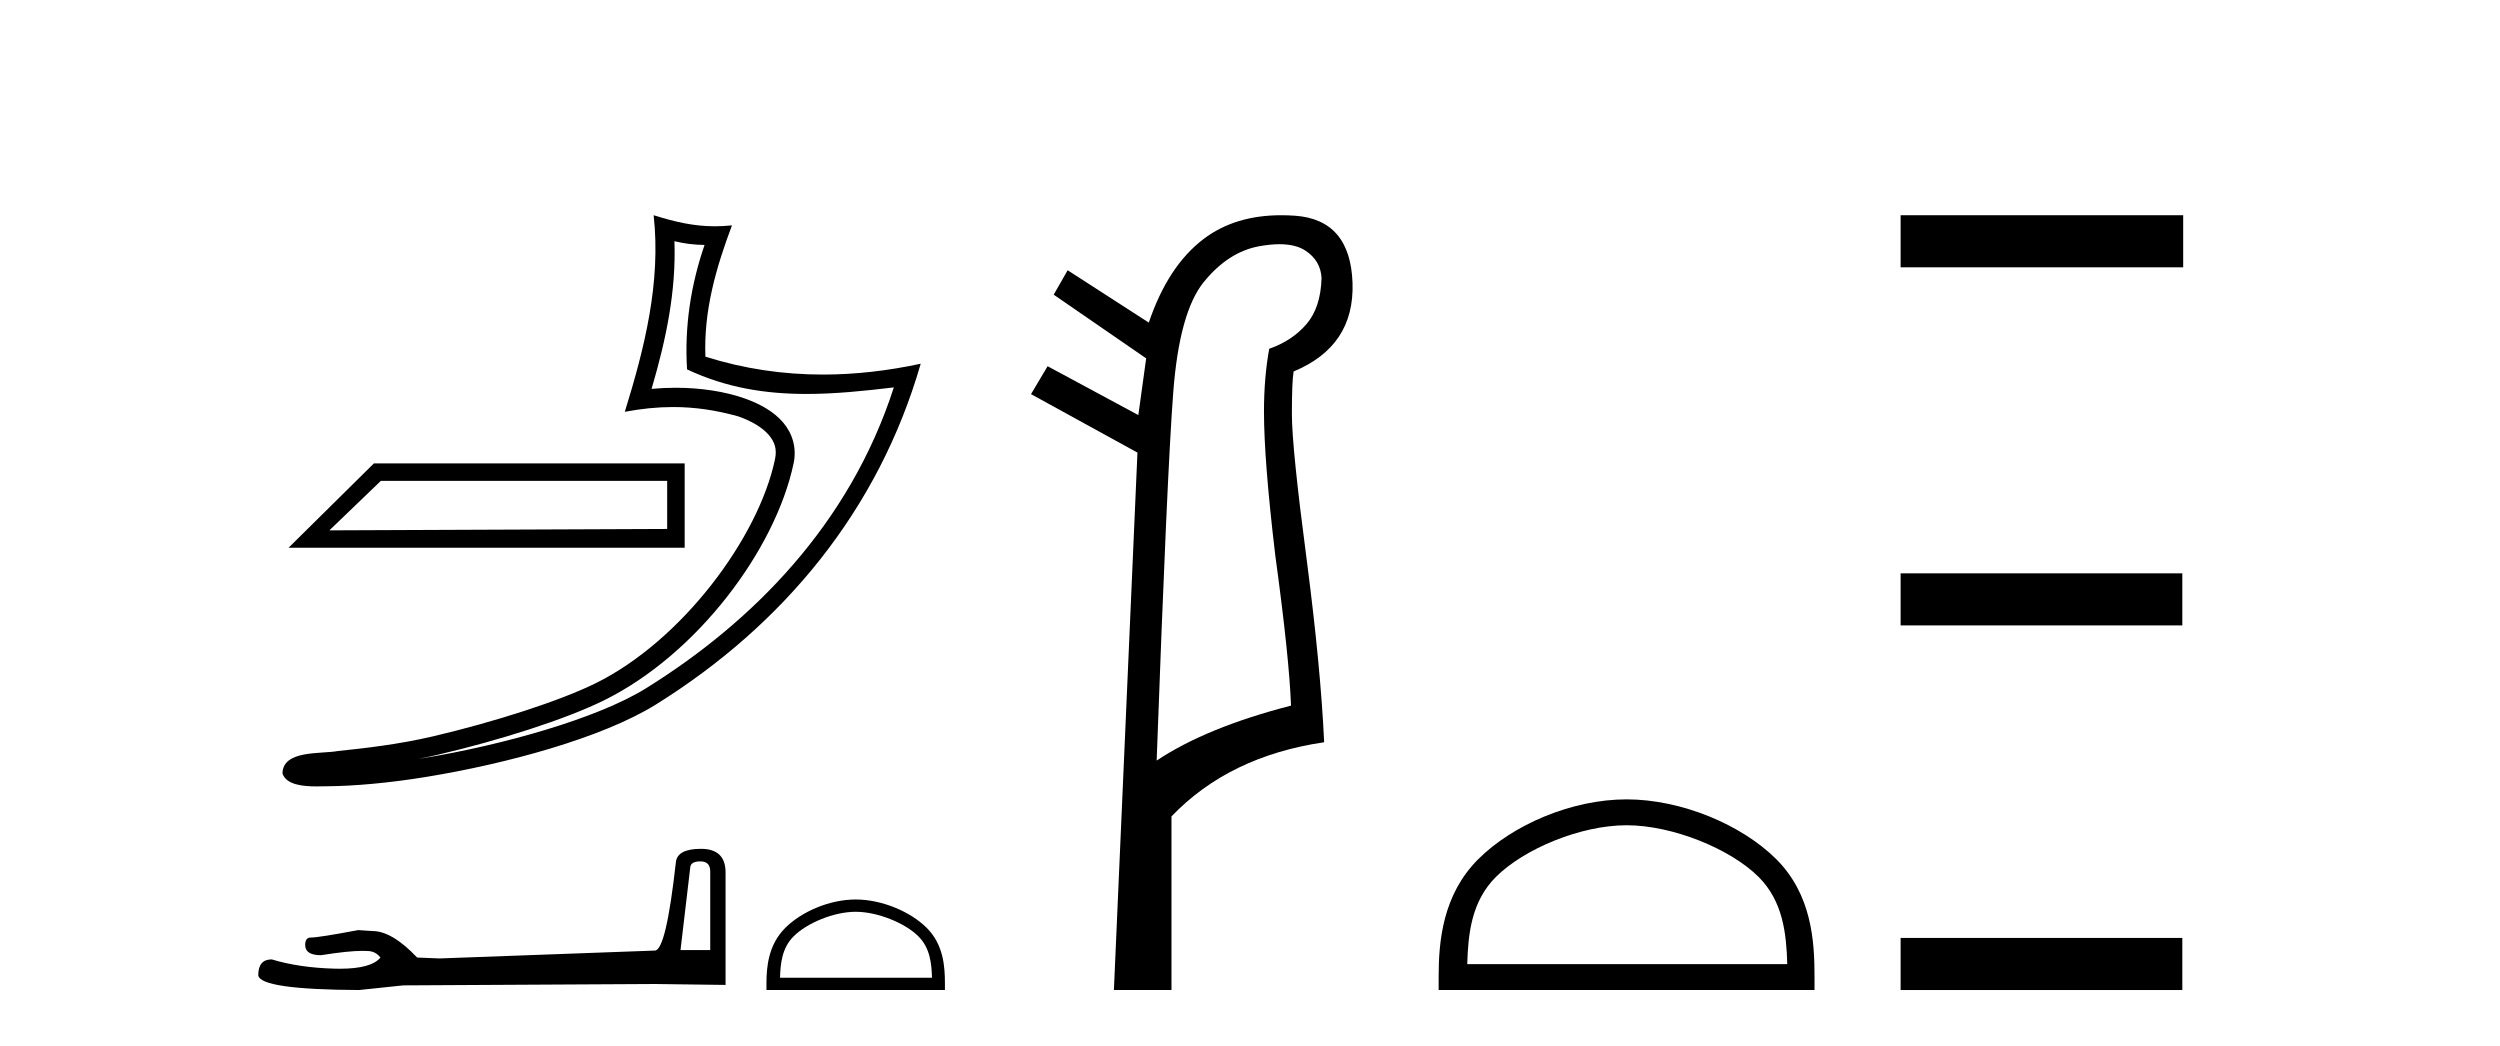
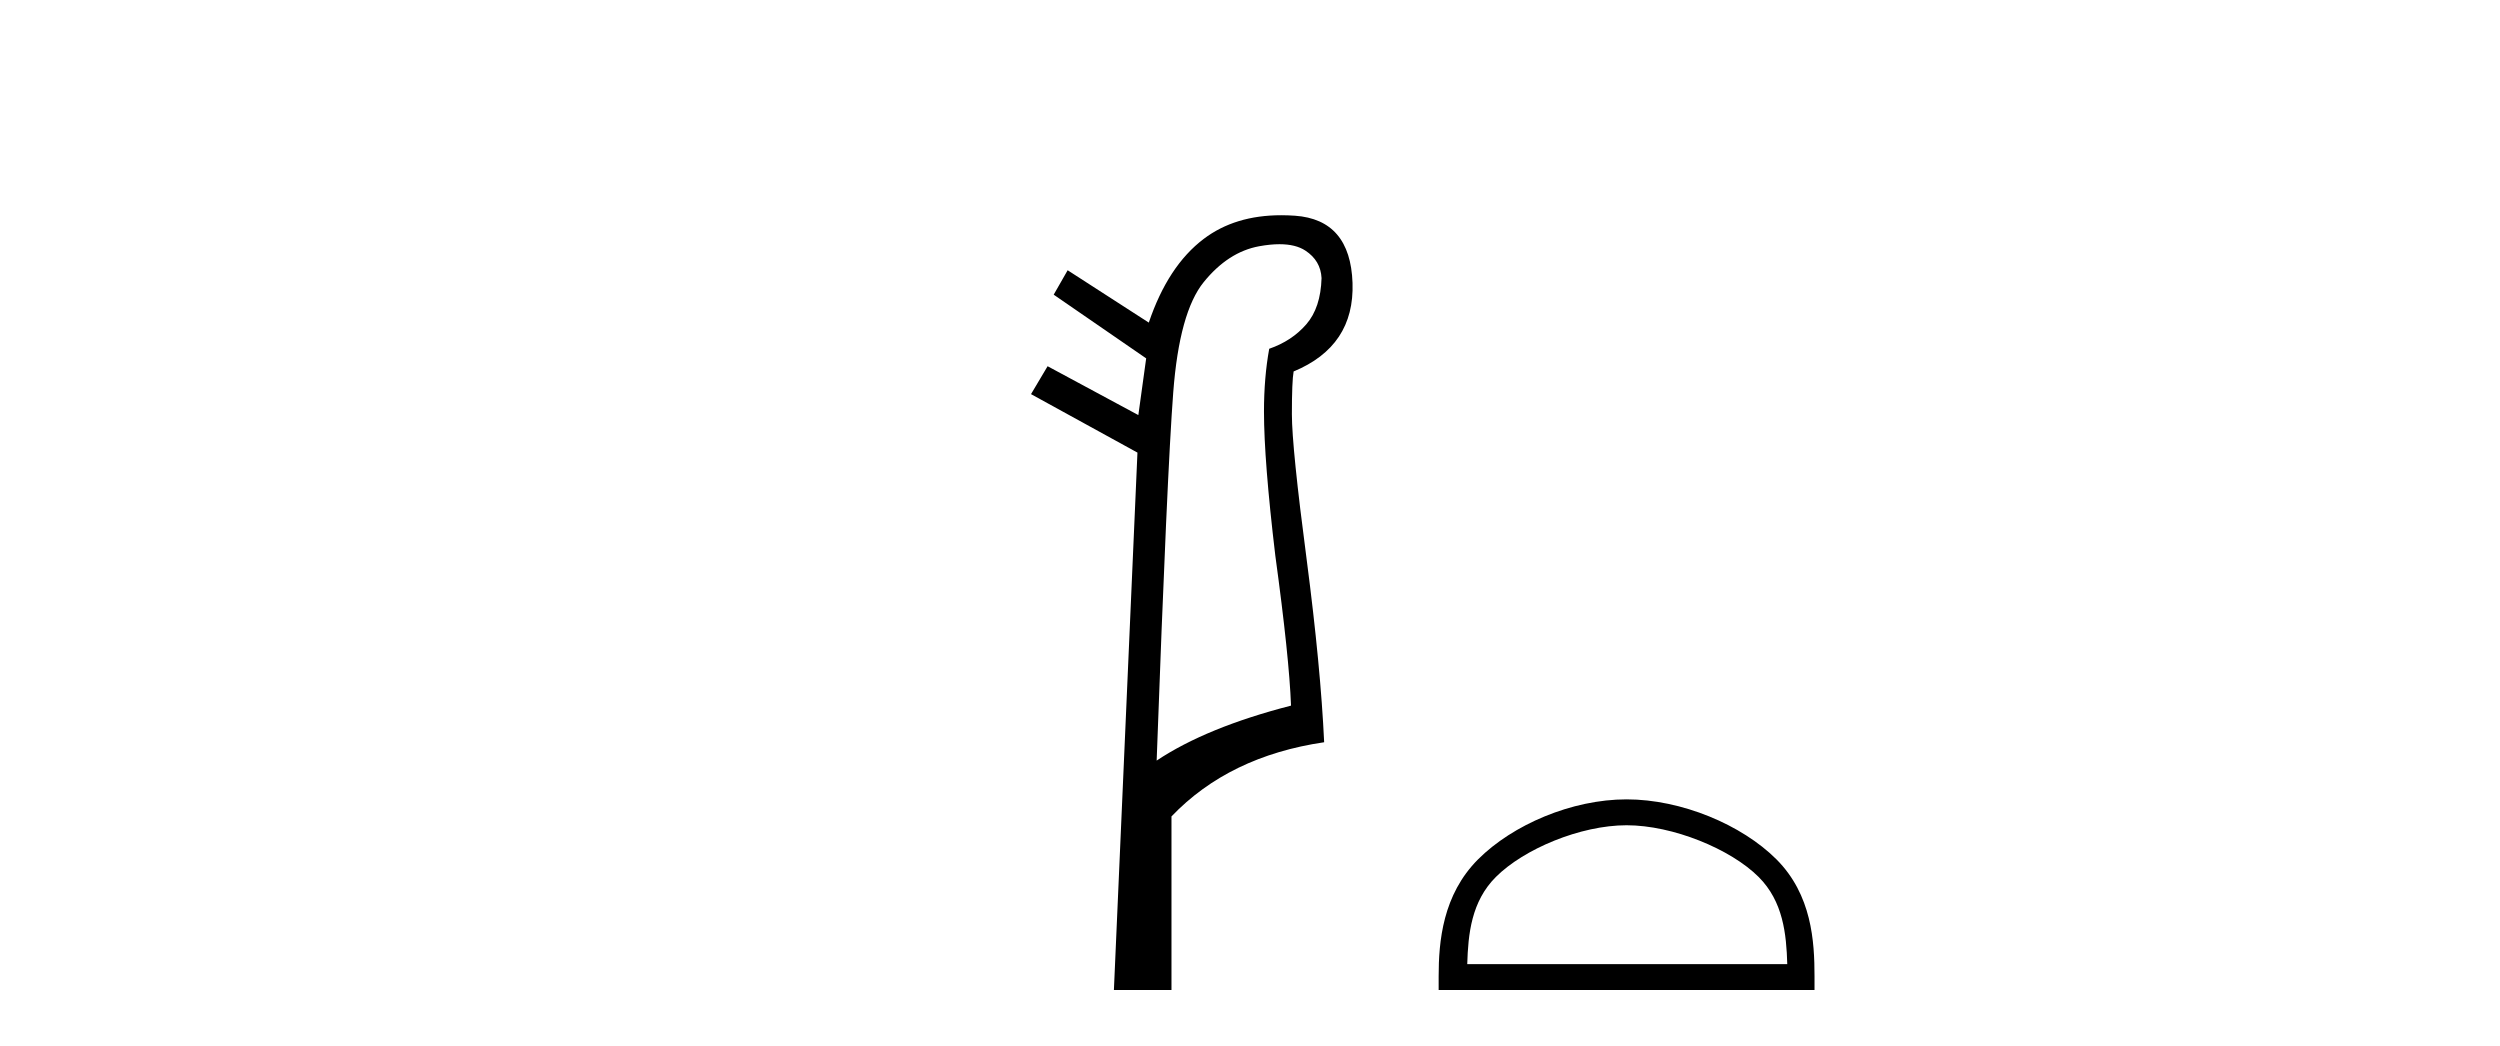
<svg xmlns="http://www.w3.org/2000/svg" width="98.0" height="41.0">
-   <path d="M 26.153 18.851 C 26.153 19.479 26.153 20.107 26.153 20.735 C 21.739 20.755 17.326 20.769 12.912 20.79 C 13.584 20.143 14.256 19.497 14.928 18.851 ZM 14.657 18.165 C 13.542 19.267 12.427 20.369 11.312 21.471 L 26.839 21.471 C 26.839 20.369 26.839 19.267 26.839 18.165 ZM 26.438 9.455 C 26.844 9.554 27.196 9.595 27.619 9.602 C 27.077 11.174 26.827 12.821 26.933 14.48 C 28.483 15.21 30.032 15.443 31.613 15.443 C 32.734 15.443 33.872 15.326 35.038 15.186 L 35.038 15.186 C 33.306 20.566 29.475 24.404 25.317 26.985 C 23.4 28.174 19.663 29.216 16.588 29.719 C 16.531 29.729 16.475 29.736 16.417 29.746 C 16.659 29.698 16.903 29.647 17.152 29.589 C 19.581 29.021 22.158 28.203 23.676 27.454 C 27.32 25.656 30.398 21.55 31.111 18.156 C 31.237 17.554 31.062 16.985 30.699 16.562 C 30.337 16.139 29.811 15.839 29.202 15.623 C 28.404 15.34 27.451 15.2 26.484 15.2 C 26.17 15.2 25.854 15.215 25.542 15.244 C 26.123 13.263 26.506 11.404 26.438 9.455 ZM 25.623 8.437 C 25.914 11.069 25.266 13.648 24.492 16.143 C 25.146 16.019 25.769 15.956 26.385 15.956 C 27.232 15.956 28.066 16.076 28.952 16.326 C 29.481 16.513 29.894 16.768 30.133 17.047 C 30.373 17.327 30.463 17.609 30.38 18.003 C 29.734 21.082 26.728 25.116 23.346 26.785 C 21.937 27.48 19.369 28.304 16.982 28.863 C 15.593 29.188 14.266 29.333 13.247 29.44 C 12.586 29.565 11.087 29.388 11.073 30.32 C 11.223 30.771 11.886 30.827 12.413 30.827 C 12.58 30.827 12.733 30.821 12.852 30.821 C 13.842 30.814 15.218 30.699 16.709 30.455 C 19.847 29.942 23.597 28.93 25.71 27.618 C 30.738 24.484 34.439 19.983 36.092 14.258 L 36.092 14.258 C 34.807 14.534 33.528 14.683 32.256 14.683 C 30.71 14.683 29.175 14.462 27.652 13.982 C 27.583 12.174 28.067 10.504 28.693 8.834 L 28.693 8.834 C 28.461 8.859 28.239 8.87 28.024 8.87 C 27.195 8.87 26.466 8.7 25.623 8.437 Z" style="fill:#000000;stroke:none" />
-   <path d="M 27.459 33.766 Q 27.841 33.766 27.841 34.166 L 27.841 37.243 L 26.676 37.243 L 27.058 34.002 Q 27.076 33.766 27.459 33.766 ZM 27.477 33.274 Q 26.548 33.274 26.494 33.802 Q 26.111 37.243 25.674 37.262 L 17.226 37.571 L 16.352 37.535 Q 15.368 36.497 14.603 36.497 Q 14.33 36.479 14.039 36.46 Q 12.491 36.752 12.182 36.752 Q 11.963 36.752 11.963 37.043 Q 11.963 37.444 12.582 37.444 Q 13.645 37.274 14.213 37.274 Q 14.316 37.274 14.403 37.28 Q 14.713 37.28 14.913 37.535 Q 14.558 37.974 13.324 37.974 Q 13.229 37.974 13.129 37.972 Q 11.727 37.935 10.652 37.608 Q 10.124 37.608 10.124 38.227 Q 10.179 38.791 14.075 38.809 L 15.805 38.627 L 25.674 38.573 L 28.442 38.609 L 28.442 34.166 Q 28.424 33.274 27.477 33.274 Z" style="fill:#000000;stroke:none" />
-   <path d="M 33.543 35.742 C 34.403 35.742 35.481 36.184 36.002 36.705 C 36.458 37.161 36.518 37.766 36.534 38.328 L 30.577 38.328 C 30.594 37.766 30.653 37.161 31.109 36.705 C 31.63 36.184 32.682 35.742 33.543 35.742 ZM 33.543 35.26 C 32.522 35.26 31.423 35.732 30.78 36.376 C 30.119 37.036 30.045 37.905 30.045 38.556 L 30.045 38.809 L 37.041 38.809 L 37.041 38.556 C 37.041 37.905 36.992 37.036 36.331 36.376 C 35.688 35.732 34.564 35.26 33.543 35.26 Z" style="fill:#000000;stroke:none" />
  <path d="M 50.156 9.573 Q 50.79 9.573 51.172 9.824 Q 51.771 10.218 51.805 10.902 Q 51.771 12.064 51.206 12.714 Q 50.642 13.364 49.753 13.672 Q 49.548 14.801 49.548 16.134 Q 49.548 18.05 49.992 21.777 Q 50.539 25.779 50.608 27.66 Q 47.29 28.515 45.341 29.815 Q 45.751 18.528 45.991 15.382 Q 46.23 12.235 47.188 11.056 Q 48.145 9.876 49.359 9.653 Q 49.798 9.573 50.156 9.573 ZM 50.223 8.437 Q 48.412 8.437 47.188 9.363 Q 45.785 10.423 45.033 12.646 L 41.852 10.594 L 41.305 11.551 L 44.93 14.048 L 44.623 16.271 L 41.066 14.356 L 40.416 15.45 L 44.588 17.742 L 43.665 38.809 L 45.922 38.809 L 45.922 32.003 Q 48.18 29.644 51.907 29.096 Q 51.771 26.155 51.223 21.948 Q 50.642 17.537 50.642 16.237 Q 50.642 14.937 50.71 14.561 Q 53.104 13.569 53.019 11.09 Q 52.933 8.61 50.762 8.456 Q 50.486 8.437 50.223 8.437 Z" style="fill:#000000;stroke:none" />
  <path d="M 63.762 32.35 C 65.574 32.35 67.842 33.281 68.94 34.378 C 69.9 35.339 70.026 36.612 70.061 37.795 L 57.516 37.795 C 57.551 36.612 57.676 35.339 58.637 34.378 C 59.734 33.281 61.949 32.35 63.762 32.35 ZM 63.762 31.335 C 61.612 31.335 59.299 32.329 57.943 33.684 C 56.552 35.075 56.395 36.906 56.395 38.275 L 56.395 38.809 L 71.129 38.809 L 71.129 38.275 C 71.129 36.906 71.025 35.075 69.634 33.684 C 68.278 32.329 65.912 31.335 63.762 31.335 Z" style="fill:#000000;stroke:none" />
-   <path d="M 74.504 8.437 L 74.504 10.479 L 85.581 10.479 L 85.581 8.437 ZM 74.504 22.475 L 74.504 24.516 L 85.547 24.516 L 85.547 22.475 ZM 74.504 36.767 L 74.504 38.809 L 85.547 38.809 L 85.547 36.767 Z" style="fill:#000000;stroke:none" />
</svg>